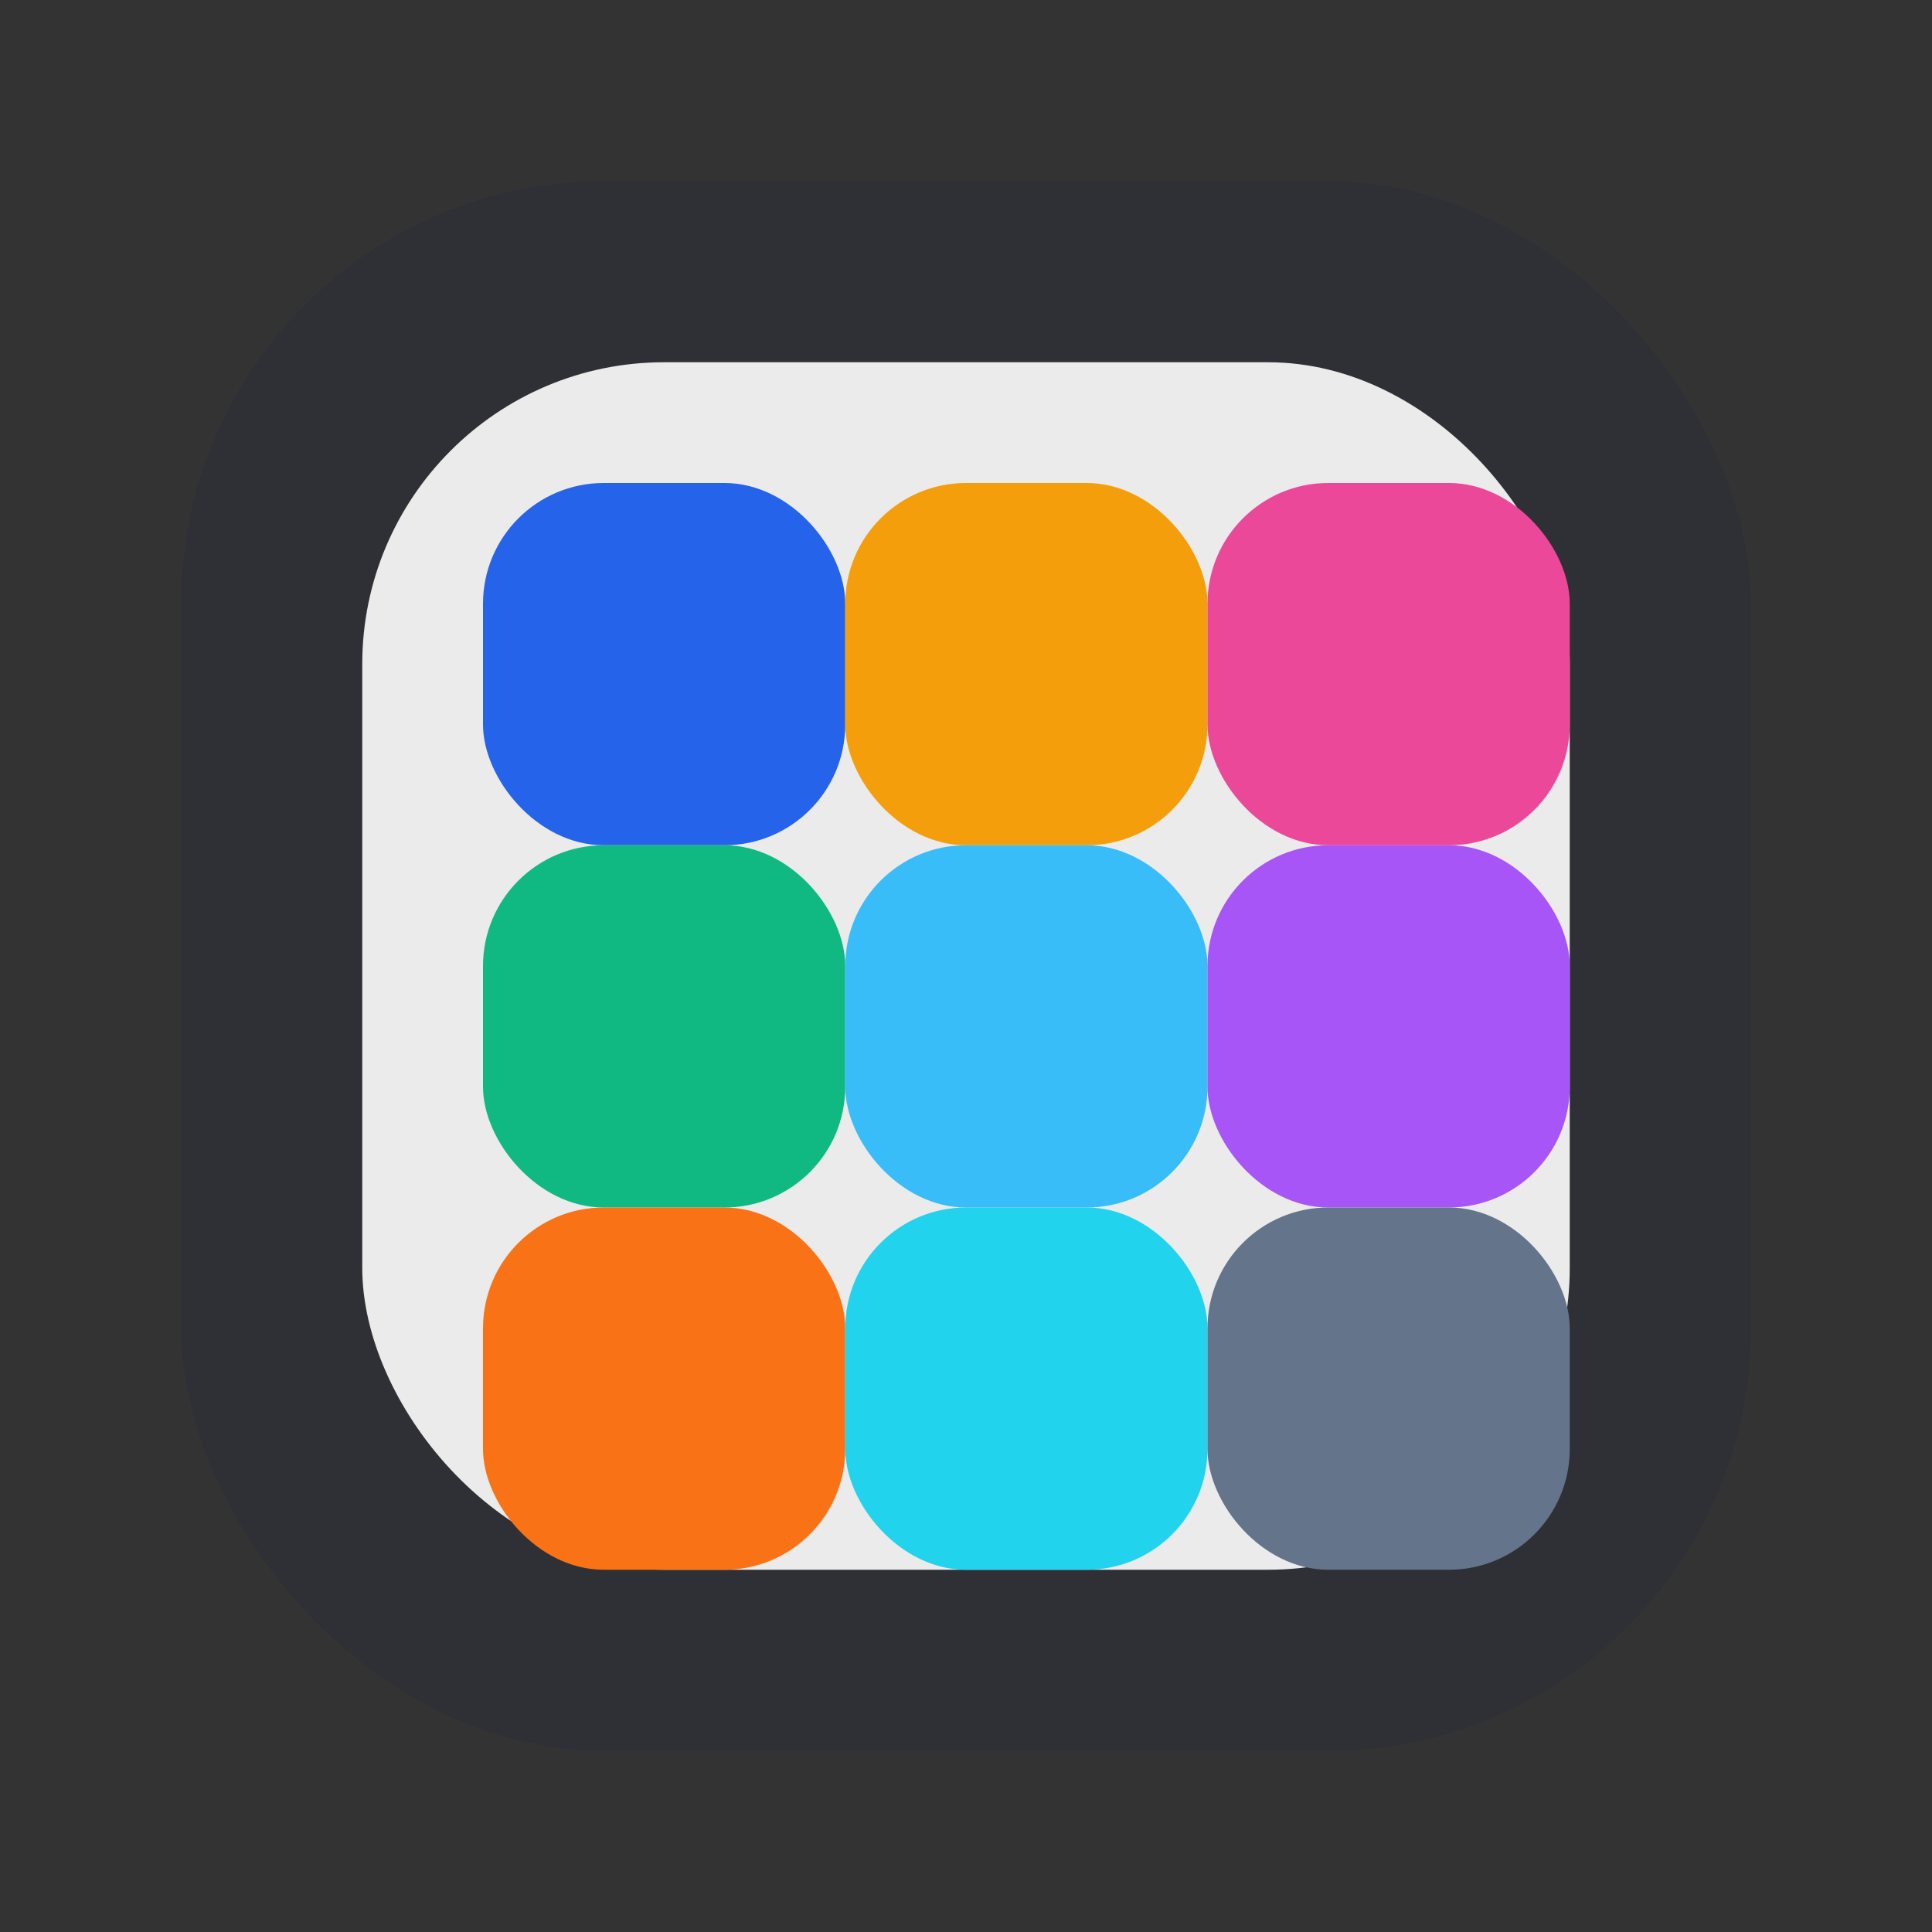
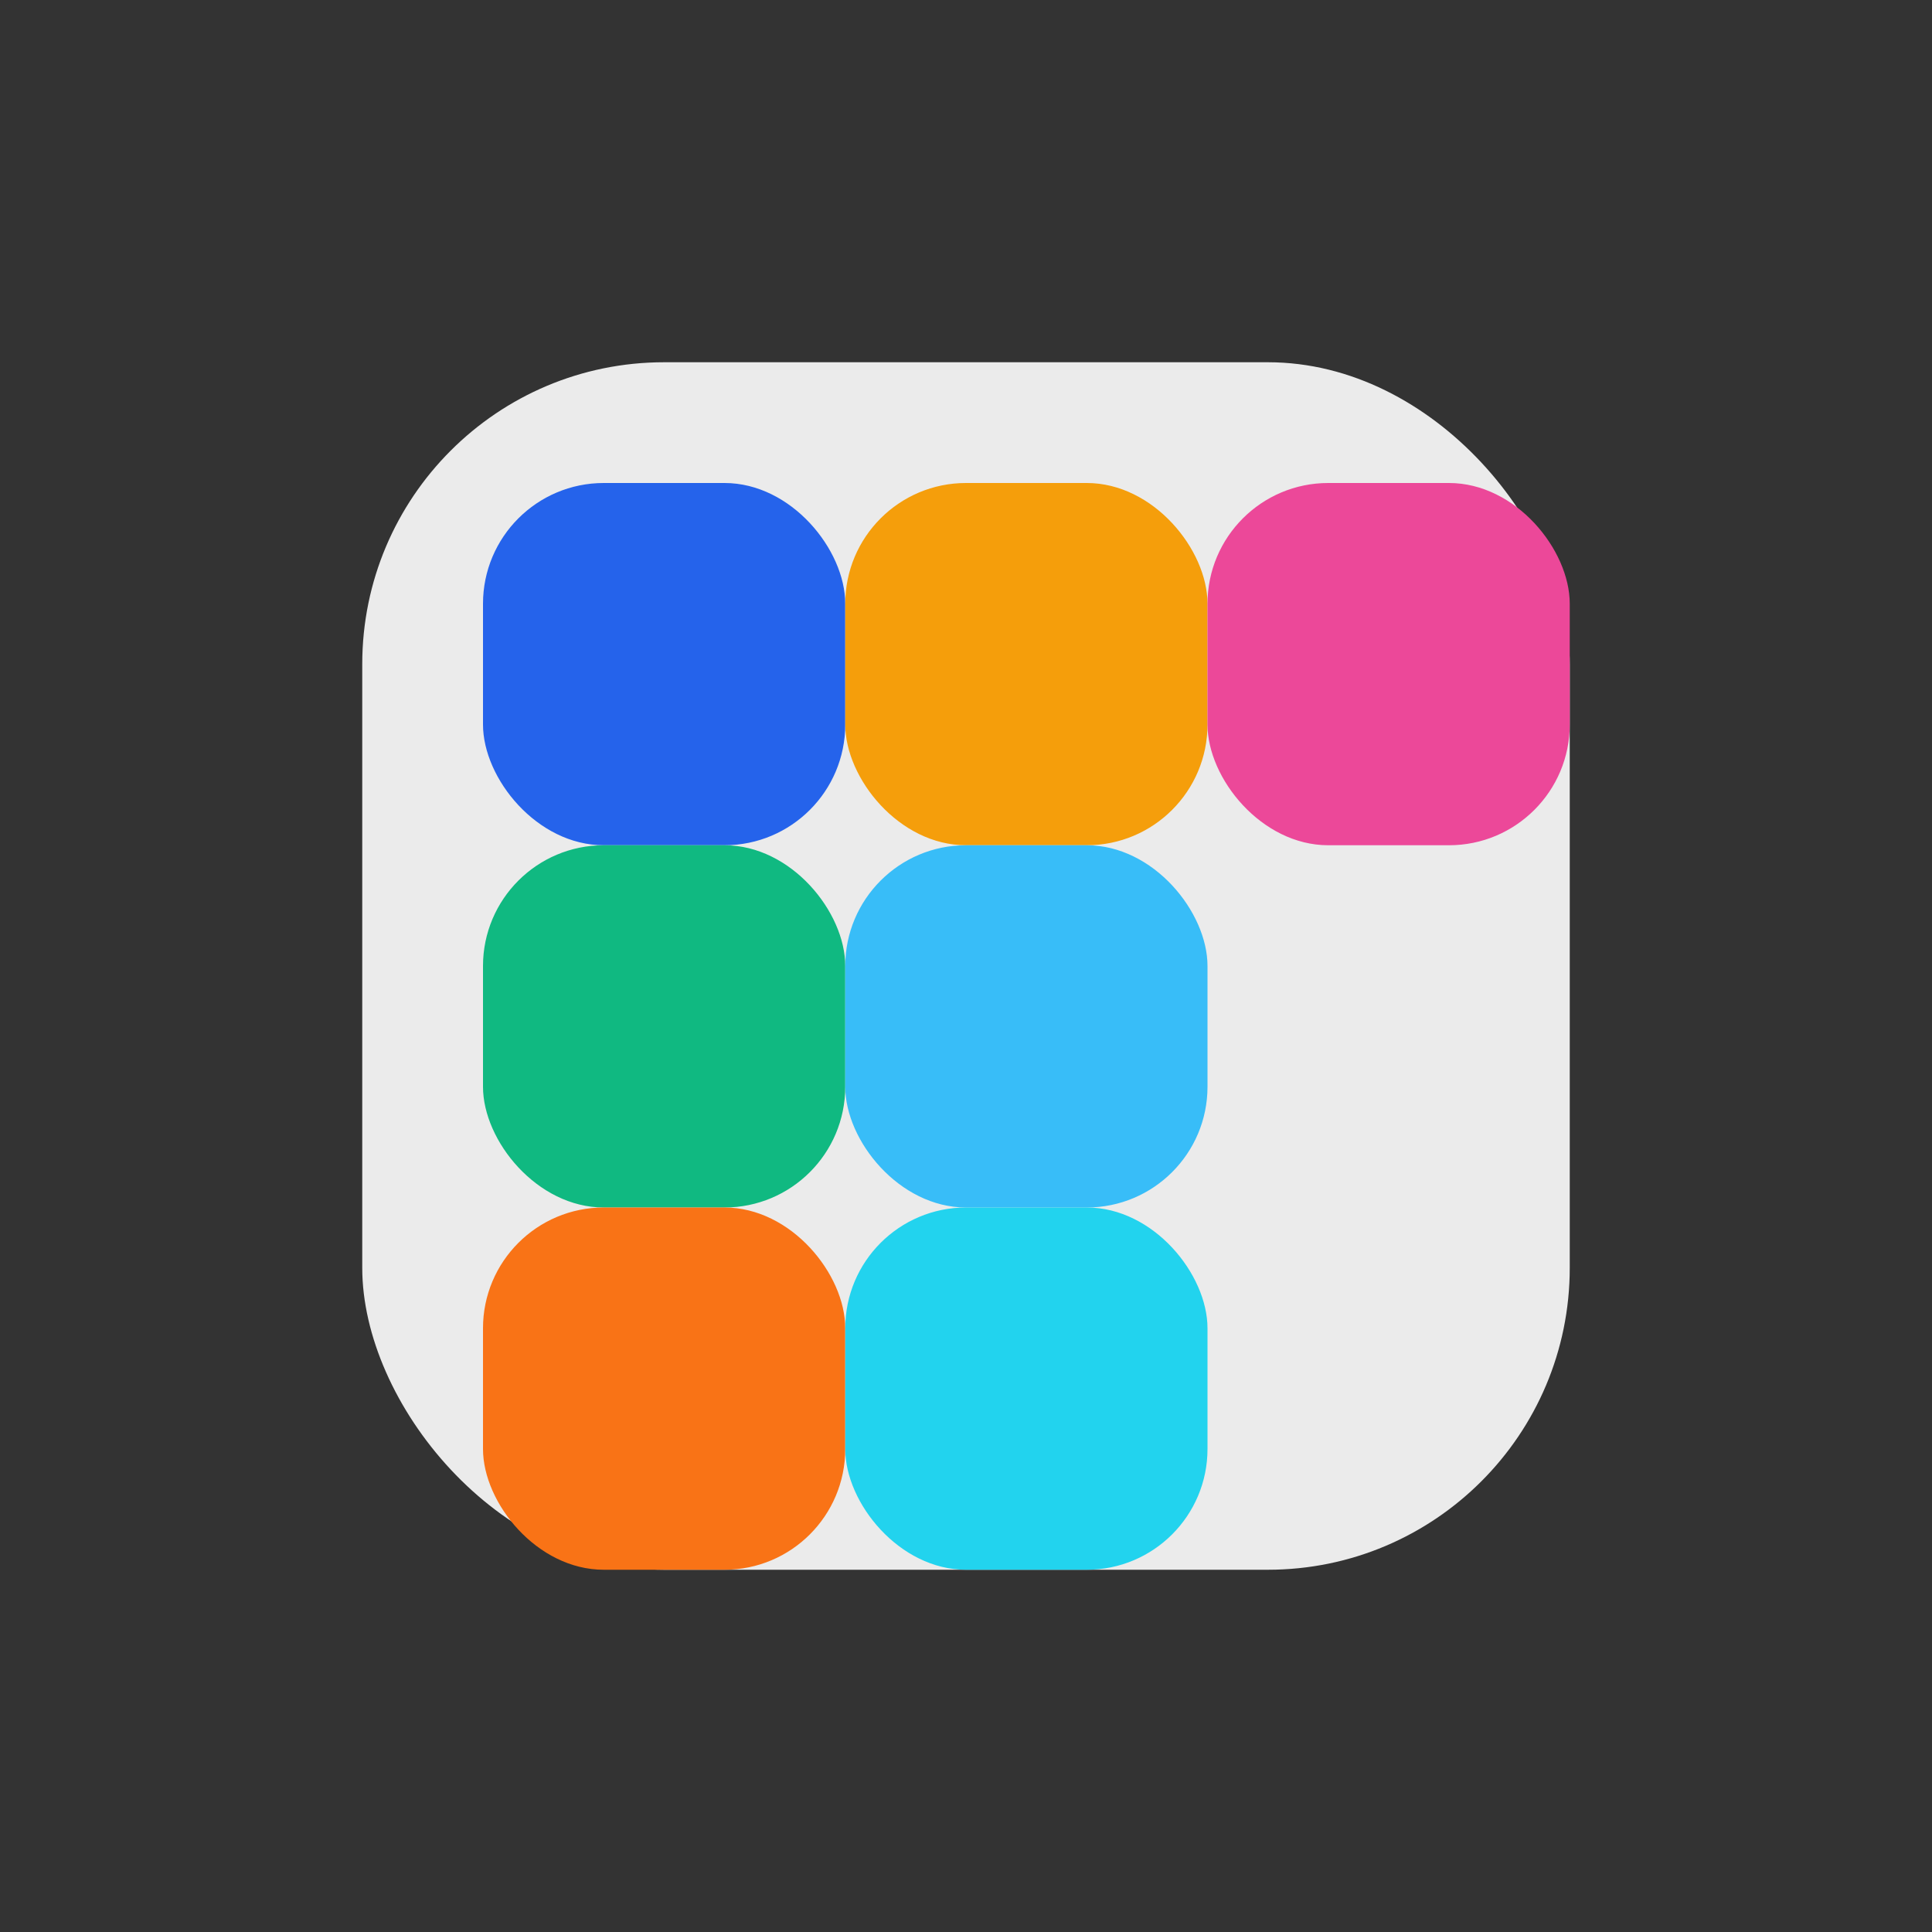
<svg xmlns="http://www.w3.org/2000/svg" viewBox="0 0 64 64">
  <rect x="0" y="0" width="64" height="64" fill="#333333" stroke="none" />
-   <rect x="6" y="6" width="52" height="52" rx="14" fill="#152048" opacity="0.12" />
  <g transform="translate(12 12)">
    <rect x="0" y="0" width="40" height="40" rx="10" fill="#ffffff" opacity="0.9" />
    <rect x="4" y="4" width="12" height="12" rx="4" fill="#2563eb" />
    <rect x="16" y="4" width="12" height="12" rx="4" fill="#f59e0b" />
    <rect x="28" y="4" width="12" height="12" rx="4" fill="#ec4899" />
    <rect x="4" y="16" width="12" height="12" rx="4" fill="#10b981" />
    <rect x="16" y="16" width="12" height="12" rx="4" fill="#38bdf8" />
-     <rect x="28" y="16" width="12" height="12" rx="4" fill="#a855f7" />
    <rect x="4" y="28" width="12" height="12" rx="4" fill="#f97316" />
    <rect x="16" y="28" width="12" height="12" rx="4" fill="#22d3ee" />
-     <rect x="28" y="28" width="12" height="12" rx="4" fill="#64748b" />
  </g>
</svg>